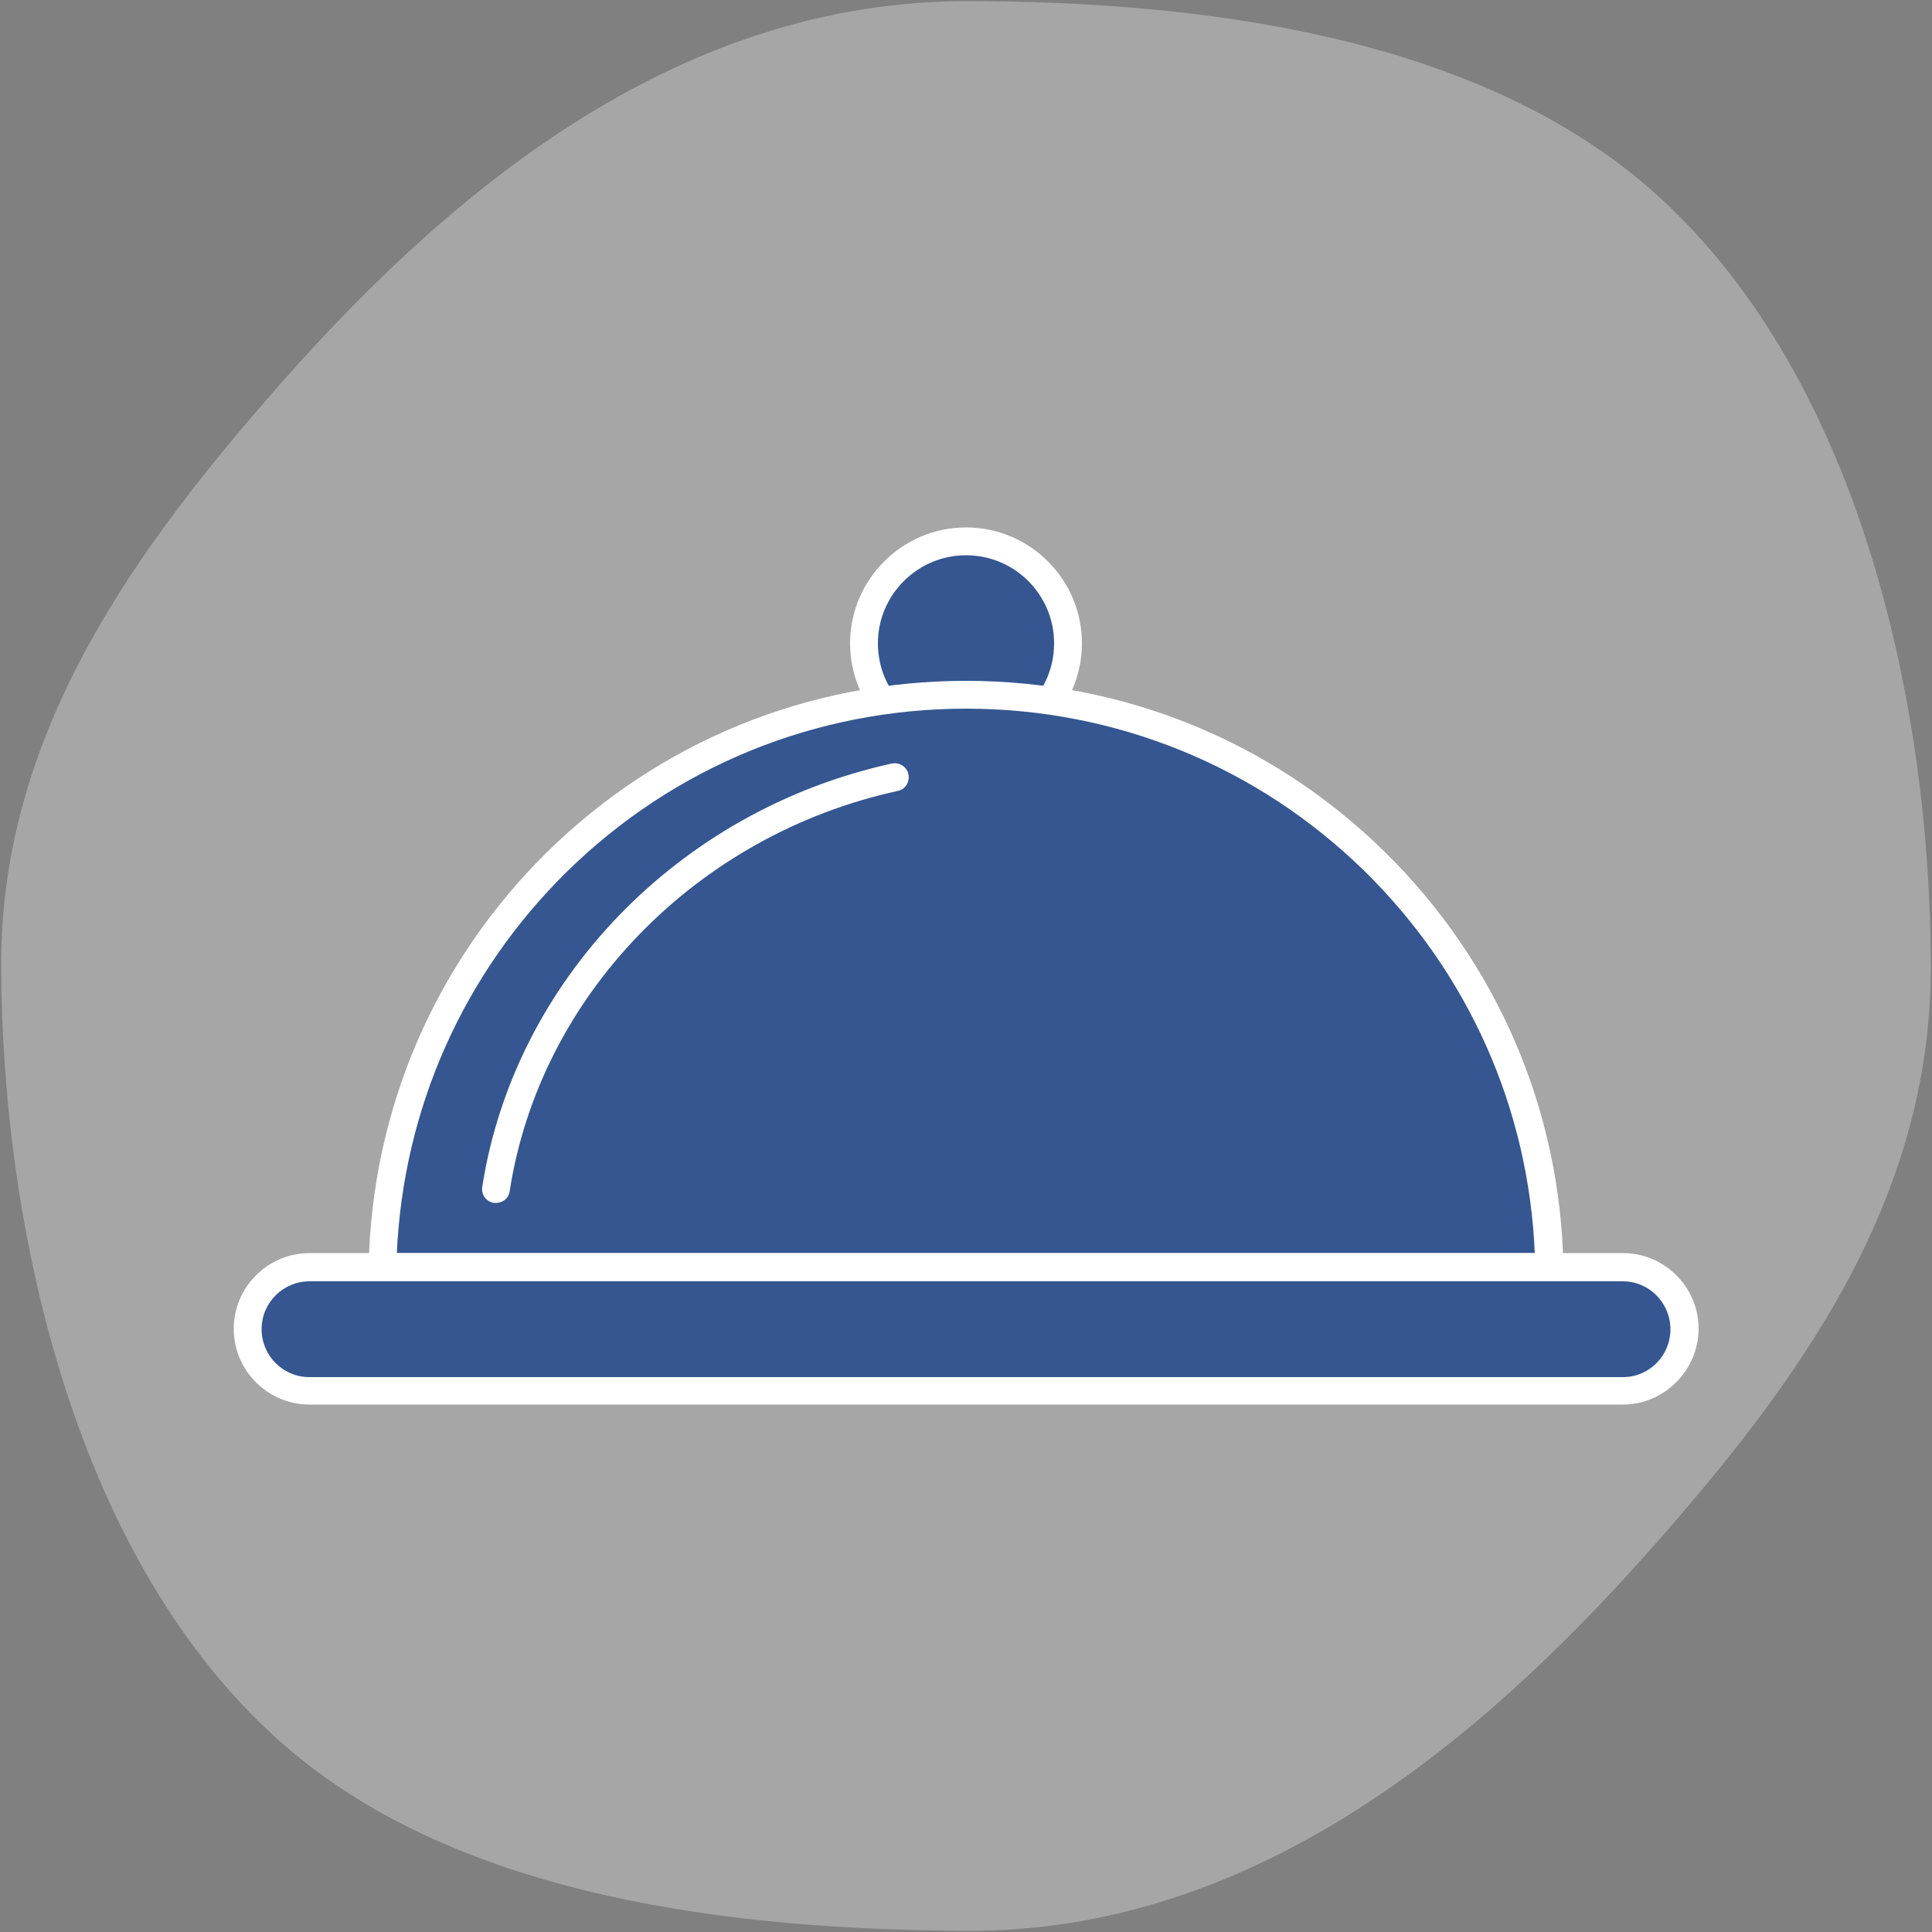
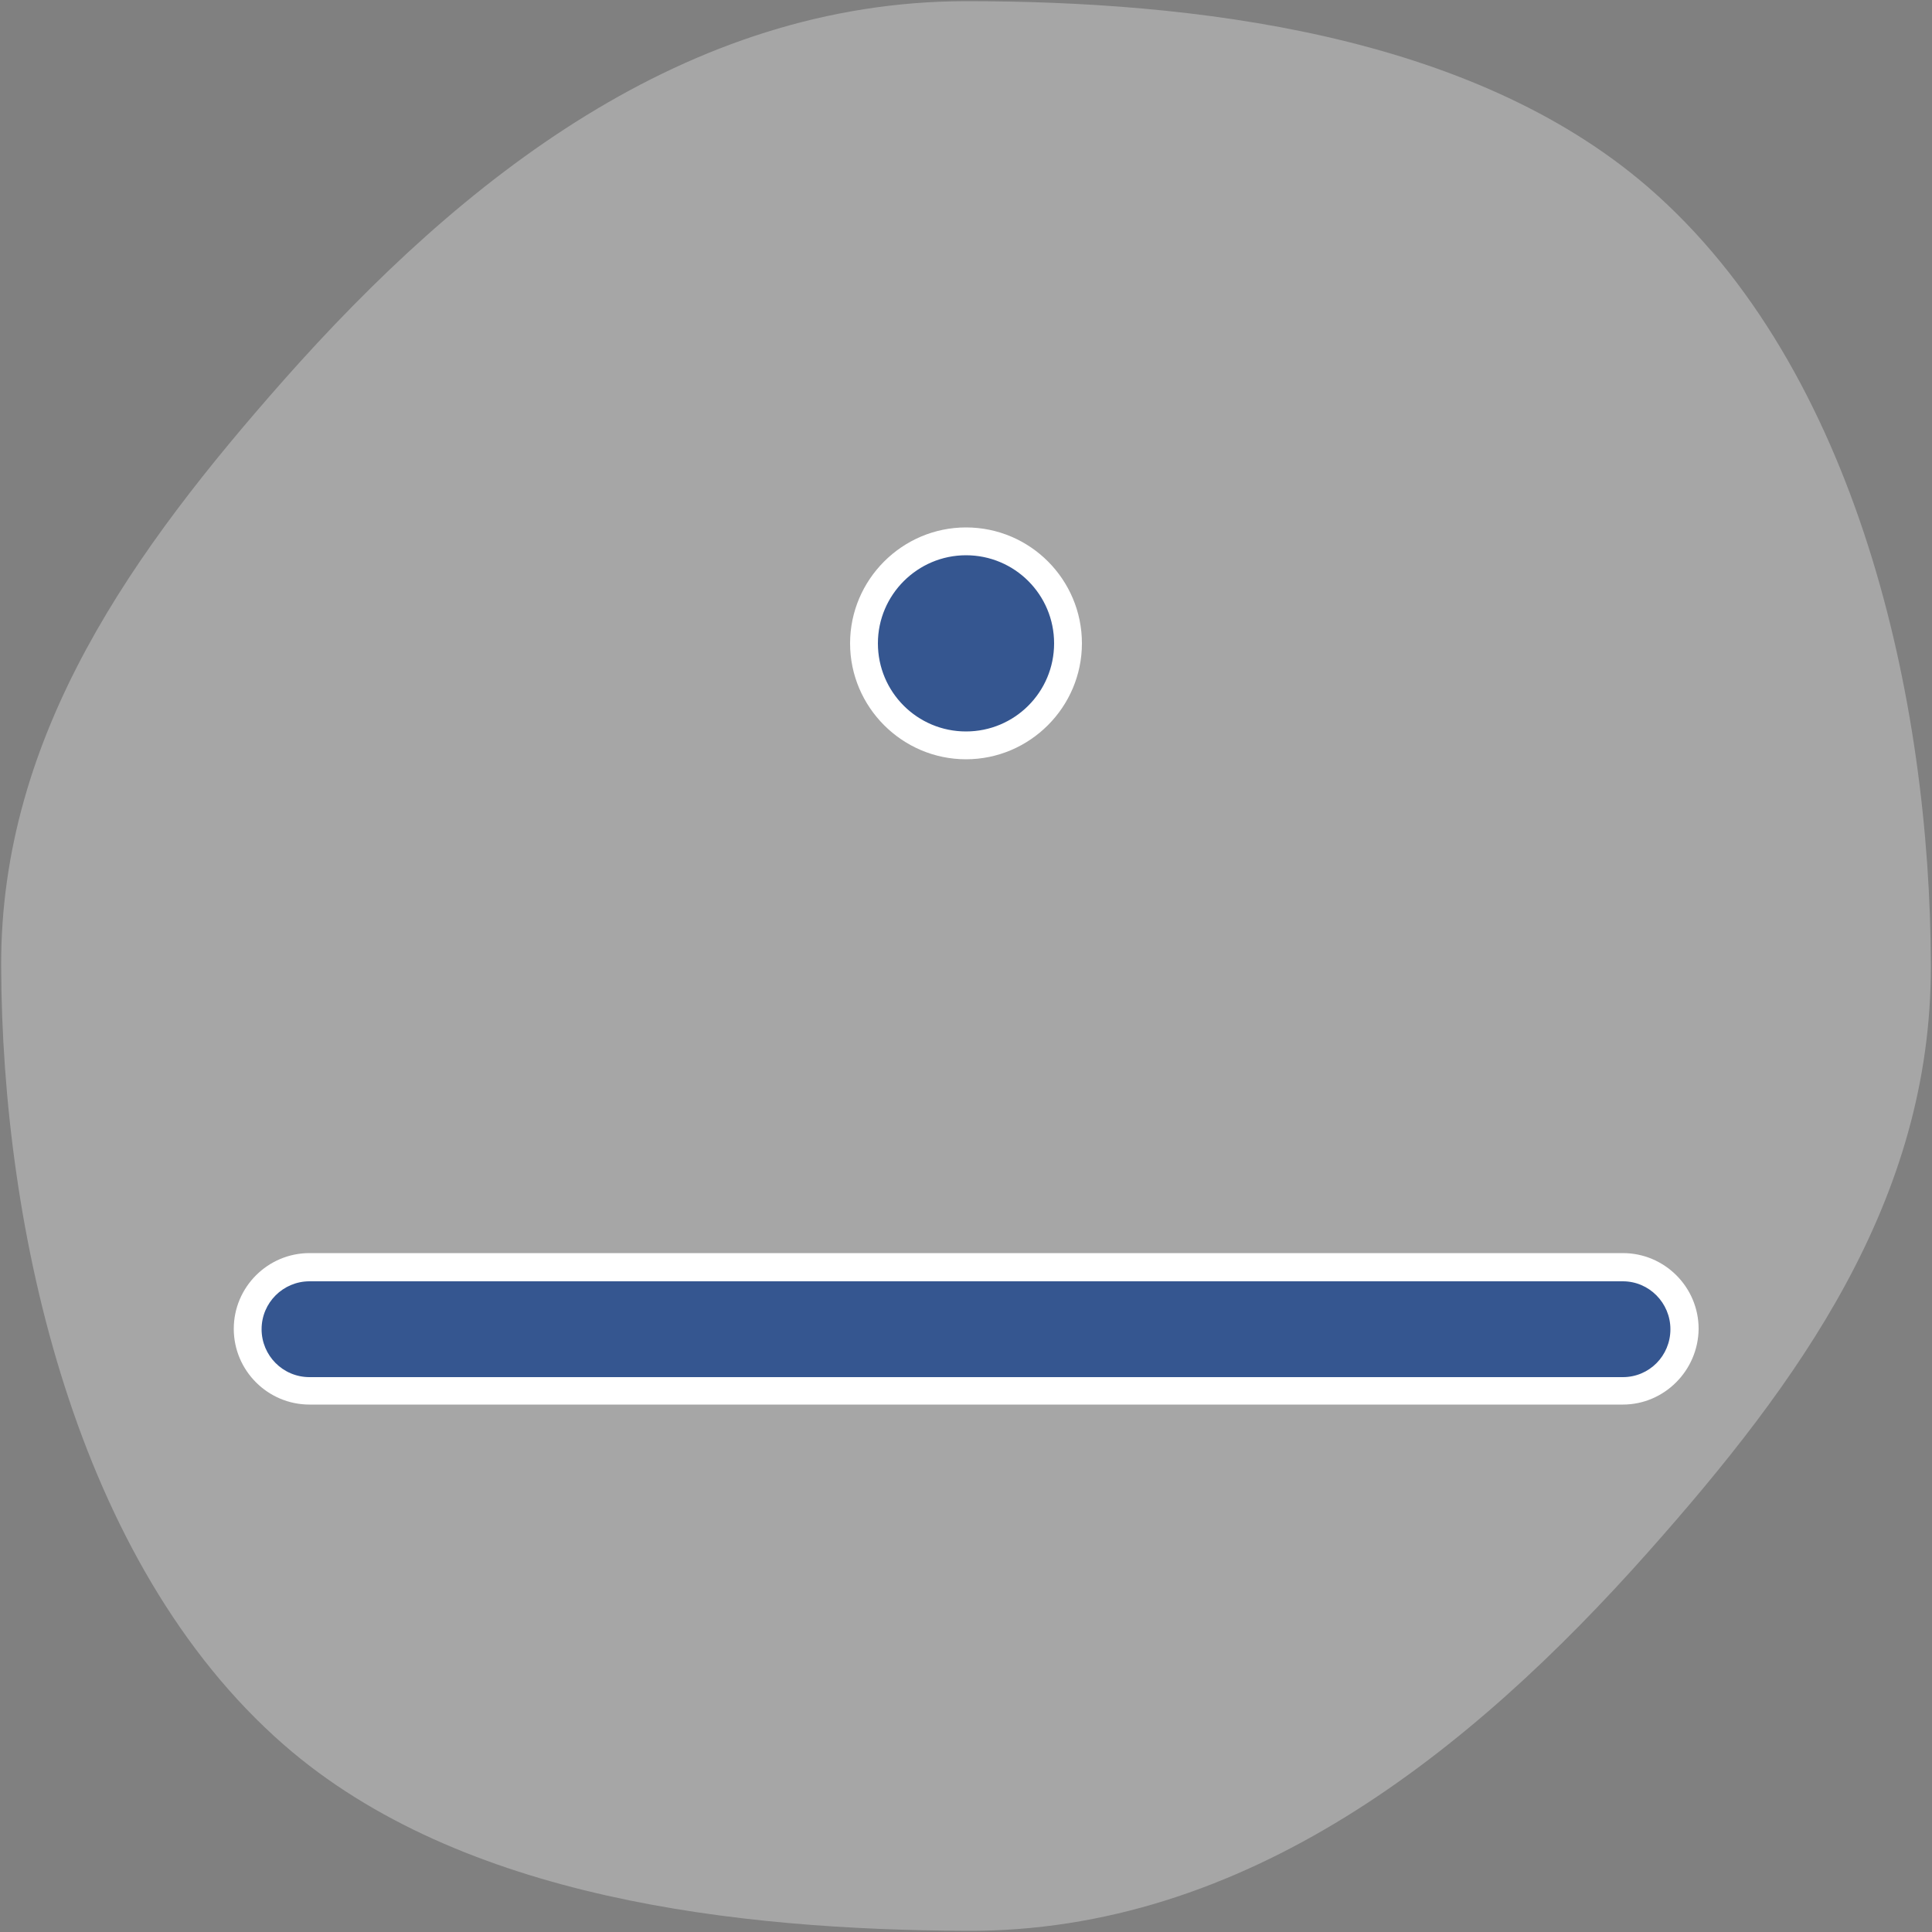
<svg xmlns="http://www.w3.org/2000/svg" version="1.1" id="Livello_1" x="0px" y="0px" viewBox="0 0 500 500" style="enable-background:new 0 0 500 500;" xml:space="preserve">
  <rect x="0" y="0" width="500" height="500" fill="#808080" stroke="none" />
  <style type="text/css">
	.st0{opacity:0.3;fill:#FFFFFF;}
	.st1{fill:#355690;}
	.st2{fill:#FFFFFF;}
</style>
  <g>
    <g>
      <g>
        <path class="st0" d="M499.7,250c0.1,60.8-34.3,107.9-73.1,151.6c-46,51.8-104.2,98.5-176.6,98.1c-58.5-0.3-130.6-8-176.6-48.2     C19.5,404.4,0.5,318.3,0.3,250C0.1,189.8,34.9,142,73.4,98.4c46.2-52.2,104-98,176.6-98.1c58.6,0,130.5,8.3,176.6,48.2     C480.8,95.5,499.6,181.4,499.7,250z" />
      </g>
      <g>
        <g>
          <path class="st1" d="M276.4,166.5c0,14.6-11.8,26.4-26.4,26.4c-14.6,0-26.4-11.8-26.4-26.4c0-14.6,11.8-26.4,26.4-26.4      C264.6,140.1,276.4,151.9,276.4,166.5z" />
          <path class="st2" d="M250,196.5c-16.5,0-30-13.5-30-30c0-16.5,13.5-30,30-30c16.6,0,30,13.5,30,30      C280,183,266.5,196.5,250,196.5z M250,143.7c-12.5,0-22.8,10.2-22.8,22.8c0,12.6,10.2,22.8,22.8,22.8      c12.6,0,22.8-10.2,22.8-22.8C272.8,153.9,262.6,143.7,250,143.7z" />
        </g>
        <g>
-           <path class="st1" d="M401,327.9c-1.5-82.1-68.5-148.1-151-148.1c-82.4,0-149.4,66-151,148.1H401z" />
-           <path class="st2" d="M401,331.6H99c-1,0-1.9-0.4-2.6-1.1c-0.7-0.7-1.1-1.6-1-2.6c0.8-40.7,17.2-78.8,46.2-107.4      c29.1-28.6,67.6-44.3,108.4-44.3c40.8,0,79.3,15.7,108.4,44.3c29,28.5,45.5,66.7,46.2,107.4c0,1-0.4,1.9-1,2.6      C402.9,331.2,401.9,331.6,401,331.6z M102.7,324.3h294.5c-1.6-37.4-17.1-72.3-43.9-98.7c-27.7-27.2-64.4-42.2-103.3-42.2      c-38.9,0-75.6,15-103.3,42.2C119.9,252,104.4,286.9,102.7,324.3z" />
-         </g>
+           </g>
        <g>
          <g>
-             <path class="st2" d="M128.4,311.3c-0.2,0-0.4,0-0.6,0c-2-0.3-3.3-2.2-3-4.1c8.3-53.4,50.8-97.5,106-109.6       c1.9-0.4,3.9,0.8,4.3,2.8c0.4,2-0.8,3.9-2.8,4.3c-52.2,11.4-92.6,53.1-100.4,103.6C131.7,310,130.2,311.3,128.4,311.3z" />
-           </g>
+             </g>
        </g>
        <g>
          <path class="st1" d="M435.9,343.9c0,8.8-7.1,16-16,16H80.1c-8.8,0-16-7.1-16-16l0,0c0-8.8,7.2-16,16-16H420      C428.8,327.9,435.9,335.1,435.9,343.9L435.9,343.9z" />
          <path class="st2" d="M420,363.5H80.1c-10.8,0-19.6-8.8-19.6-19.6c0-10.8,8.8-19.6,19.6-19.6H420c10.8,0,19.6,8.8,19.6,19.6      C439.5,354.7,430.7,363.5,420,363.5z M80.1,331.6c-6.8,0-12.4,5.5-12.4,12.4c0,6.8,5.5,12.4,12.4,12.4H420      c6.8,0,12.3-5.5,12.3-12.4c0-6.8-5.5-12.4-12.3-12.4H80.1z" />
        </g>
      </g>
    </g>
  </g>
</svg>